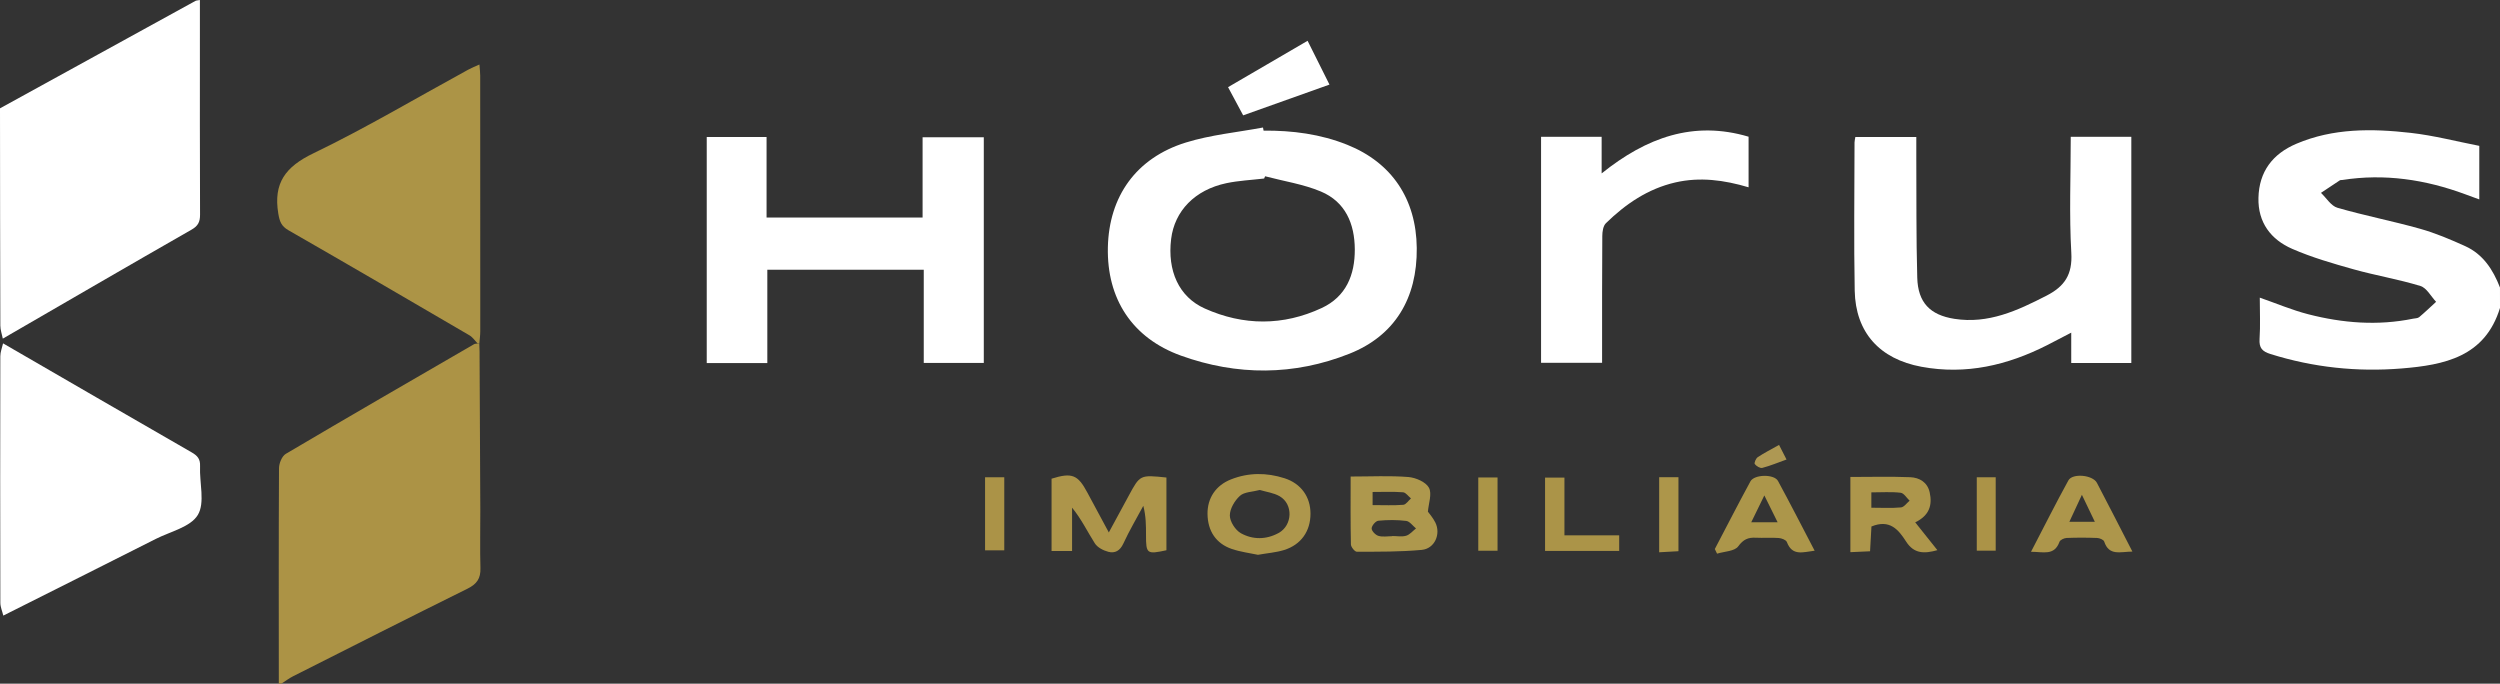
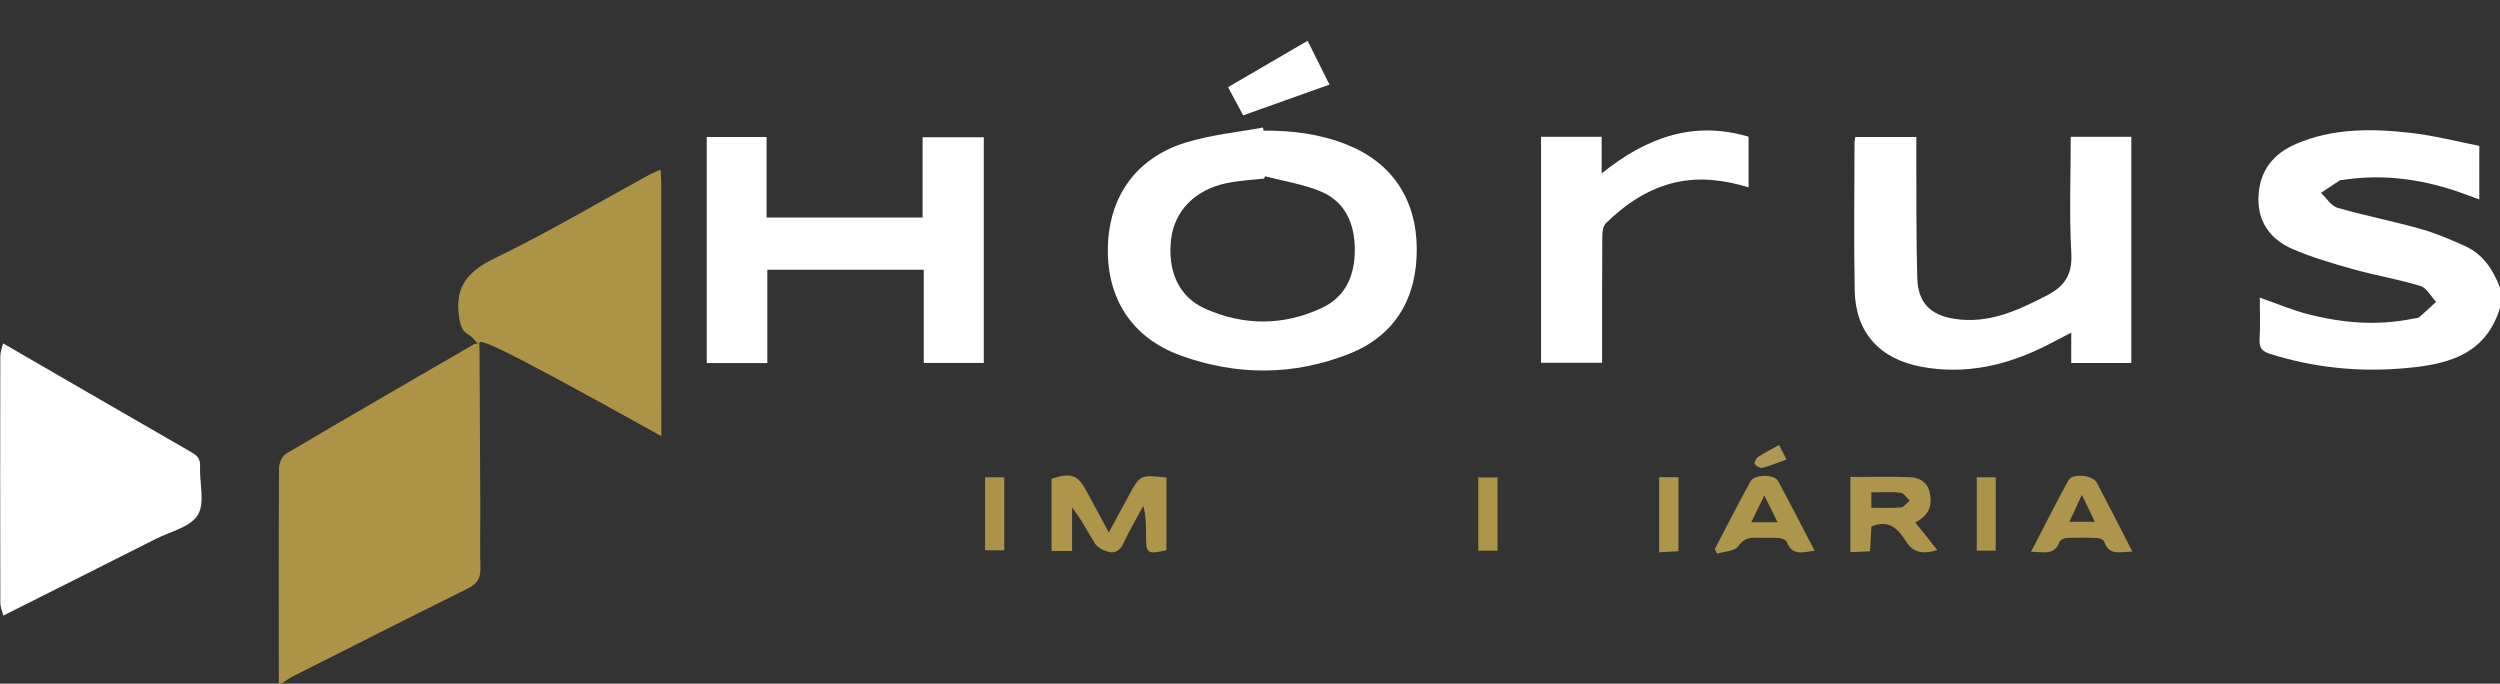
<svg xmlns="http://www.w3.org/2000/svg" version="1.1" id="Camada_1" x="0px" y="0px" width="234.742px" height="64.193px" viewBox="0 0 234.742 64.193" enable-background="new 0 0 234.742 64.193" xml:space="preserve">
  <rect x="0" y="0" width="234.742" height="64.193" fill="#333333" stroke="none" />
  <path fill="#AC9345" d="M45.007,32.276c0.008,0.249,0.016,0.498,0.024,0.748c0,0.14,0,0.28,0,0.42  c0.023,4.797,0.05,9.593,0.069,14.39c0.007,1.839-0.042,3.681,0.012,5.519c0.029,0.968-0.347,1.493-1.214,1.922  c-5.477,2.711-10.929,5.473-16.384,8.227c-0.383,0.194-0.73,0.461-1.094,0.693c-0.08,0-0.16,0-0.24,0  c-0.003-6.743-0.019-13.486,0.018-20.229c0.002-0.462,0.274-1.135,0.634-1.348c5.87-3.468,11.774-6.878,17.674-10.296  c0.096-0.056,0.229-0.046,0.346-0.066C44.904,32.265,44.956,32.271,45.007,32.276z" />
  <path fill="#FFFFFF" d="M234.742,28.913c-1.41,4.605-5.236,5.358-9.24,5.685c-4.176,0.34-8.291-0.095-12.313-1.357  c-0.779-0.245-1.078-0.575-1.023-1.412c0.082-1.271,0.021-2.553,0.021-3.881c1.553,0.54,3.018,1.164,4.541,1.557  c3.242,0.835,6.532,1.098,9.852,0.419c0.195-0.039,0.438-0.031,0.574-0.146c0.547-0.458,1.061-0.955,1.588-1.438  c-0.486-0.513-0.887-1.309-1.475-1.487c-2.056-0.63-4.191-0.982-6.265-1.563c-1.948-0.547-3.916-1.114-5.769-1.922  c-2-0.872-3.227-2.47-3.172-4.789c0.058-2.471,1.336-4.133,3.556-5.078c3.461-1.475,7.104-1.436,10.735-1.025  c2.164,0.242,4.295,0.803,6.445,1.22c0,1.743,0,3.297,0,5.03c-0.486-0.18-0.908-0.333-1.33-0.488  c-3.736-1.38-7.564-1.958-11.531-1.338c-0.08,0.012-0.176-0.006-0.235,0.034c-0.595,0.387-1.181,0.781-1.771,1.176  c0.512,0.481,0.947,1.228,1.549,1.4c2.563,0.74,5.193,1.249,7.765,1.973c1.448,0.407,2.854,1.005,4.229,1.628  c1.683,0.763,2.621,2.217,3.267,3.887C234.742,27.634,234.742,28.273,234.742,28.913z" />
-   <path fill="#FFFFFF" d="M0.264,31.796c-0.081-0.407-0.23-0.815-0.232-1.225C0.01,23.771,0.007,16.972,0,10.172  C6.115,6.809,12.23,3.445,18.348,0.087C18.442,0.035,18.567,0.04,18.77,0c0,1.193,0,2.343,0,3.493c0,5.554-0.01,11.108,0.014,16.662  c0.002,0.668-0.175,1.053-0.79,1.404C12.07,24.947,6.17,28.378,0.264,31.796z" />
  <path fill="#FFFFFF" d="M118.646,12.266c2.699-0.021,5.342,0.318,7.862,1.331c4.183,1.677,6.474,5.097,6.521,9.687  c0.052,4.733-2.069,8.236-6.311,9.924c-5.215,2.076-10.565,2.077-15.818,0.189c-4.609-1.656-6.979-5.362-6.875-10.17  c0.103-4.787,2.652-8.396,7.321-9.845c2.336-0.724,4.825-0.956,7.245-1.41C118.611,12.069,118.628,12.168,118.646,12.266z   M118.791,16.552c-0.031,0.069-0.063,0.141-0.094,0.211c-1.187,0.141-2.389,0.193-3.551,0.439c-2.951,0.625-4.859,2.605-5.181,5.242  c-0.362,2.964,0.711,5.428,3.155,6.522c3.631,1.629,7.362,1.646,10.991-0.048c2.277-1.063,3.111-3.099,3.1-5.503  c-0.012-2.409-0.881-4.466-3.188-5.434C122.371,17.29,120.541,17.015,118.791,16.552z" />
  <path fill="#FFFFFF" d="M72.049,25.327c0,2.922,0,5.818,0,8.765c-1.955,0-3.779,0-5.689,0c0-7.073,0-14.123,0-21.229  c1.853,0,3.68,0,5.618,0c0,2.47,0,4.968,0,7.564c4.92,0,9.73,0,14.65,0c0-2.455,0-4.954,0-7.536c1.959,0,3.813,0,5.747,0  c0,7.026,0,14.078,0,21.19c-1.858,0-3.683,0-5.638,0c0-2.885,0-5.779,0-8.754C81.798,25.327,76.99,25.327,72.049,25.327z" />
  <path fill="#FFFFFF" d="M194.436,12.844c1.971,0,3.797,0,5.688,0c0,7.086,0,14.137,0,21.243c-1.867,0-3.688,0-5.642,0  c0-0.893,0-1.784,0-2.853c-0.866,0.45-1.559,0.816-2.256,1.172c-3.729,1.892-7.623,2.808-11.811,2.032  c-3.92-0.727-6.188-3.216-6.264-7.152c-0.088-4.636-0.021-9.273-0.017-13.912c0-0.152,0.046-0.308,0.078-0.512  c1.886,0,3.742,0,5.722,0c0,0.646-0.004,1.238,0,1.828c0.021,3.798-0.017,7.596,0.09,11.391c0.065,2.327,1.203,3.498,3.481,3.856  c3.187,0.501,5.922-0.771,8.652-2.173c1.7-0.873,2.45-1.979,2.332-4.018C194.285,20.168,194.436,16.566,194.436,12.844z" />
  <path fill="#FFFFFF" d="M0.311,57.802c-0.097-0.401-0.278-0.805-0.279-1.208c-0.018-7.713-0.018-15.427-0.002-23.14  c0-0.405,0.168-0.81,0.257-1.214c5.903,3.417,11.802,6.84,17.715,10.239c0.542,0.312,0.813,0.625,0.783,1.293  c-0.069,1.555,0.482,3.43-0.209,4.578c-0.682,1.135-2.572,1.558-3.952,2.255C9.858,53.014,5.083,55.404,0.311,57.802z" />
-   <path fill="#AC9446" d="M45.007,32.276c-0.052-0.005-0.103-0.012-0.154-0.021c-0.255-0.26-0.467-0.591-0.77-0.768  c-5.656-3.306-11.316-6.606-16.999-9.867c-0.676-0.388-0.83-0.829-0.954-1.573c-0.474-2.854,0.672-4.388,3.285-5.646  c4.96-2.392,9.709-5.218,14.549-7.859c0.301-0.165,0.624-0.29,1.054-0.486c0.031,0.438,0.072,0.738,0.072,1.041  c0.006,7.995,0.009,15.992,0.006,23.988C45.096,31.48,45.038,31.878,45.007,32.276z" />
+   <path fill="#AC9446" d="M45.007,32.276c-0.052-0.005-0.103-0.012-0.154-0.021c-0.255-0.26-0.467-0.591-0.77-0.768  c-0.676-0.388-0.83-0.829-0.954-1.573c-0.474-2.854,0.672-4.388,3.285-5.646  c4.96-2.392,9.709-5.218,14.549-7.859c0.301-0.165,0.624-0.29,1.054-0.486c0.031,0.438,0.072,0.738,0.072,1.041  c0.006,7.995,0.009,15.992,0.006,23.988C45.096,31.48,45.038,31.878,45.007,32.276z" />
  <path fill="#FFFFFF" d="M144.701,12.844c1.9,0,3.732,0,5.688,0c0,1.032,0,2.048,0,3.438c4.219-3.384,8.631-4.978,13.797-3.446  c0,1.558,0,3.102,0,4.751c-2.303-0.685-4.565-0.988-6.881-0.456c-2.576,0.595-4.666,2.023-6.518,3.831  c-0.258,0.253-0.334,0.787-0.336,1.192c-0.027,3.556-0.018,7.111-0.02,10.667c0,0.391,0,0.782,0,1.247c-1.961,0-3.813,0-5.73,0  C144.701,27.019,144.701,20,144.701,12.844z" />
  <path fill="#AD954A" d="M109.524,44.838c0,2.327,0,4.585,0,6.829c-1.835,0.396-1.917,0.334-1.917-1.408c0-0.896,0-1.796-0.254-2.763  c-0.631,1.178-1.316,2.33-1.873,3.541c-0.313,0.681-0.79,0.938-1.41,0.776c-0.467-0.121-1.021-0.406-1.266-0.791  c-0.696-1.092-1.254-2.271-2.139-3.353c0,1.321,0,2.643,0,4.069c-0.709,0-1.276,0-1.926,0c0-2.267,0-4.525,0-6.791  c1.917-0.596,2.465-0.381,3.365,1.311c0.616,1.16,1.245,2.313,2.011,3.737c0.688-1.268,1.28-2.354,1.867-3.444  C107.046,44.579,107.045,44.578,109.524,44.838z" />
-   <path fill="#AE984D" d="M126.82,44.745c1.924,0,3.684-0.094,5.426,0.046c0.691,0.057,1.639,0.468,1.928,1.007  c0.305,0.569-0.039,1.484-0.098,2.246c0.135,0.192,0.477,0.573,0.697,1.017c0.541,1.084-0.063,2.462-1.277,2.572  c-2.02,0.188-4.059,0.169-6.092,0.175c-0.193,0-0.553-0.443-0.557-0.688C126.8,49.053,126.82,46.983,126.82,44.745z M130.727,50.348  c0-0.007,0-0.012,0-0.018c0.438,0,0.901,0.092,1.305-0.026c0.346-0.104,0.619-0.446,0.926-0.685  c-0.305-0.247-0.59-0.668-0.922-0.708c-0.861-0.105-1.75-0.1-2.615-0.016c-0.248,0.022-0.621,0.463-0.629,0.72  c-0.006,0.237,0.359,0.619,0.633,0.7C129.826,50.438,130.289,50.348,130.727,50.348z M128.882,47.427  c1.058,0,1.976,0.045,2.884-0.028c0.254-0.021,0.479-0.389,0.719-0.597c-0.248-0.202-0.484-0.561-0.748-0.579  c-0.939-0.071-1.887-0.028-2.854-0.028C128.882,46.669,128.882,46.978,128.882,47.427z" />
  <path fill="#AD964B" d="M179.833,49.046c0.737,0.929,1.377,1.729,2.082,2.612c-1.229,0.344-2.197,0.353-2.942-0.813  c-0.703-1.097-1.525-2.122-3.25-1.408c-0.037,0.65-0.08,1.425-0.13,2.327c-0.6,0.026-1.172,0.053-1.848,0.083  c0-2.399,0-4.687,0-7.061c1.891,0,3.756-0.052,5.614,0.022c0.873,0.034,1.632,0.478,1.836,1.44  C181.445,47.416,181.177,48.396,179.833,49.046z M175.714,47.674c0.988,0,1.894,0.054,2.783-0.029  c0.287-0.026,0.539-0.41,0.81-0.631c-0.279-0.262-0.537-0.713-0.841-0.746c-0.887-0.103-1.793-0.036-2.752-0.036  C175.714,46.723,175.714,47.104,175.714,47.674z" />
-   <path fill="#AE974C" d="M118.119,52.094c-0.765-0.164-1.641-0.27-2.456-0.548c-1.491-0.509-2.265-1.698-2.281-3.292  c-0.015-1.482,0.774-2.676,2.199-3.239c1.659-0.657,3.358-0.647,5.034-0.109c1.561,0.501,2.438,1.762,2.436,3.325  c0,1.64-0.877,2.912-2.471,3.411C119.832,51.876,119.027,51.933,118.119,52.094z M118.291,46.007  c-0.693,0.185-1.451,0.176-1.863,0.549c-0.495,0.445-0.954,1.22-0.95,1.849c0.003,0.571,0.517,1.372,1.035,1.661  c1.112,0.618,2.372,0.619,3.542-0.019c1.31-0.713,1.391-2.703,0.103-3.449C119.6,46.274,118.904,46.192,118.291,46.007z" />
  <path fill="#FFFFFF" d="M124.833,7.943c-2.715,0.968-5.362,1.912-8.103,2.888c-0.48-0.895-0.925-1.724-1.42-2.647  c2.506-1.461,4.941-2.881,7.469-4.354C123.473,5.218,124.126,6.528,124.833,7.943z" />
  <path fill="#AC964A" d="M161.016,51.552c1.11-2.119,2.202-4.25,3.344-6.354c0.36-0.666,2.229-0.698,2.586-0.04  c1.158,2.132,2.262,4.293,3.443,6.553c-1.099,0.129-2.097,0.533-2.609-0.816c-0.076-0.198-0.488-0.357-0.756-0.377  c-0.717-0.054-1.439,0.008-2.158-0.028c-0.723-0.036-1.17,0.153-1.656,0.814c-0.34,0.464-1.301,0.472-1.984,0.684  C161.154,51.841,161.083,51.696,161.016,51.552z M166.912,49.038c-0.434-0.874-0.783-1.581-1.246-2.519  c-0.475,0.975-0.826,1.693-1.229,2.519C165.298,49.038,165.998,49.038,166.912,49.038z" />
  <path fill="#AD964B" d="M200.225,51.791c-1.14,0.013-2.193,0.436-2.648-0.941c-0.057-0.171-0.428-0.327-0.658-0.336  c-0.955-0.038-1.916-0.04-2.871-0.001c-0.234,0.011-0.602,0.178-0.668,0.359c-0.488,1.342-1.518,0.938-2.674,0.938  c1.225-2.355,2.326-4.552,3.508-6.7c0.385-0.702,2.287-0.518,2.678,0.225C197.986,47.415,199.05,49.512,200.225,51.791z   M195.484,46.461c-0.469,1.012-0.81,1.74-1.178,2.534c0.866,0,1.551,0,2.393,0C196.294,48.154,195.958,47.452,195.484,46.461z" />
-   <path fill="#AB9448" d="M146.896,50.268c1.828,0,3.446,0,5.141,0c0,0.532,0,0.952,0,1.461c-2.303,0-4.59,0-6.961,0  c0-2.273,0-4.528,0-6.883c0.557,0,1.123,0,1.82,0C146.896,46.593,146.896,48.33,146.896,50.268z" />
  <path fill="#AD964A" d="M155.791,44.81c0.664,0,1.203,0,1.811,0c0,2.313,0,4.563,0,6.947c-0.584,0.031-1.156,0.063-1.811,0.1  C155.791,49.469,155.791,47.189,155.791,44.81z" />
  <path fill="#AB9547" d="M138.805,51.712c0-2.351,0-4.572,0-6.881c0.616,0,1.186,0,1.809,0c0,2.302,0,4.558,0,6.881  C140.005,51.712,139.464,51.712,138.805,51.712z" />
  <path fill="#AB9347" d="M185.613,44.812c0.643,0,1.186,0,1.777,0c0,2.321,0,4.577,0,6.896c-0.615,0-1.154,0-1.777,0  C185.613,49.417,185.613,47.162,185.613,44.812z" />
  <path fill="#AB9347" d="M94.298,44.813c0,2.311,0,4.534,0,6.859c-0.595,0-1.161,0-1.804,0c0-2.279,0-4.534,0-6.859  C93.078,44.813,93.62,44.813,94.298,44.813z" />
  <path fill="#AE9853" d="M167.048,41.775c0.246,0.48,0.438,0.855,0.701,1.372c-0.812,0.291-1.528,0.592-2.274,0.786  c-0.201,0.053-0.56-0.164-0.707-0.361c-0.074-0.098,0.102-0.525,0.272-0.641C165.632,42.537,166.271,42.214,167.048,41.775z" />
  <path fill="#AC9446" d="M45.032,33.444c0-0.14,0-0.28,0-0.42C45.032,33.164,45.032,33.305,45.032,33.444z" />
</svg>